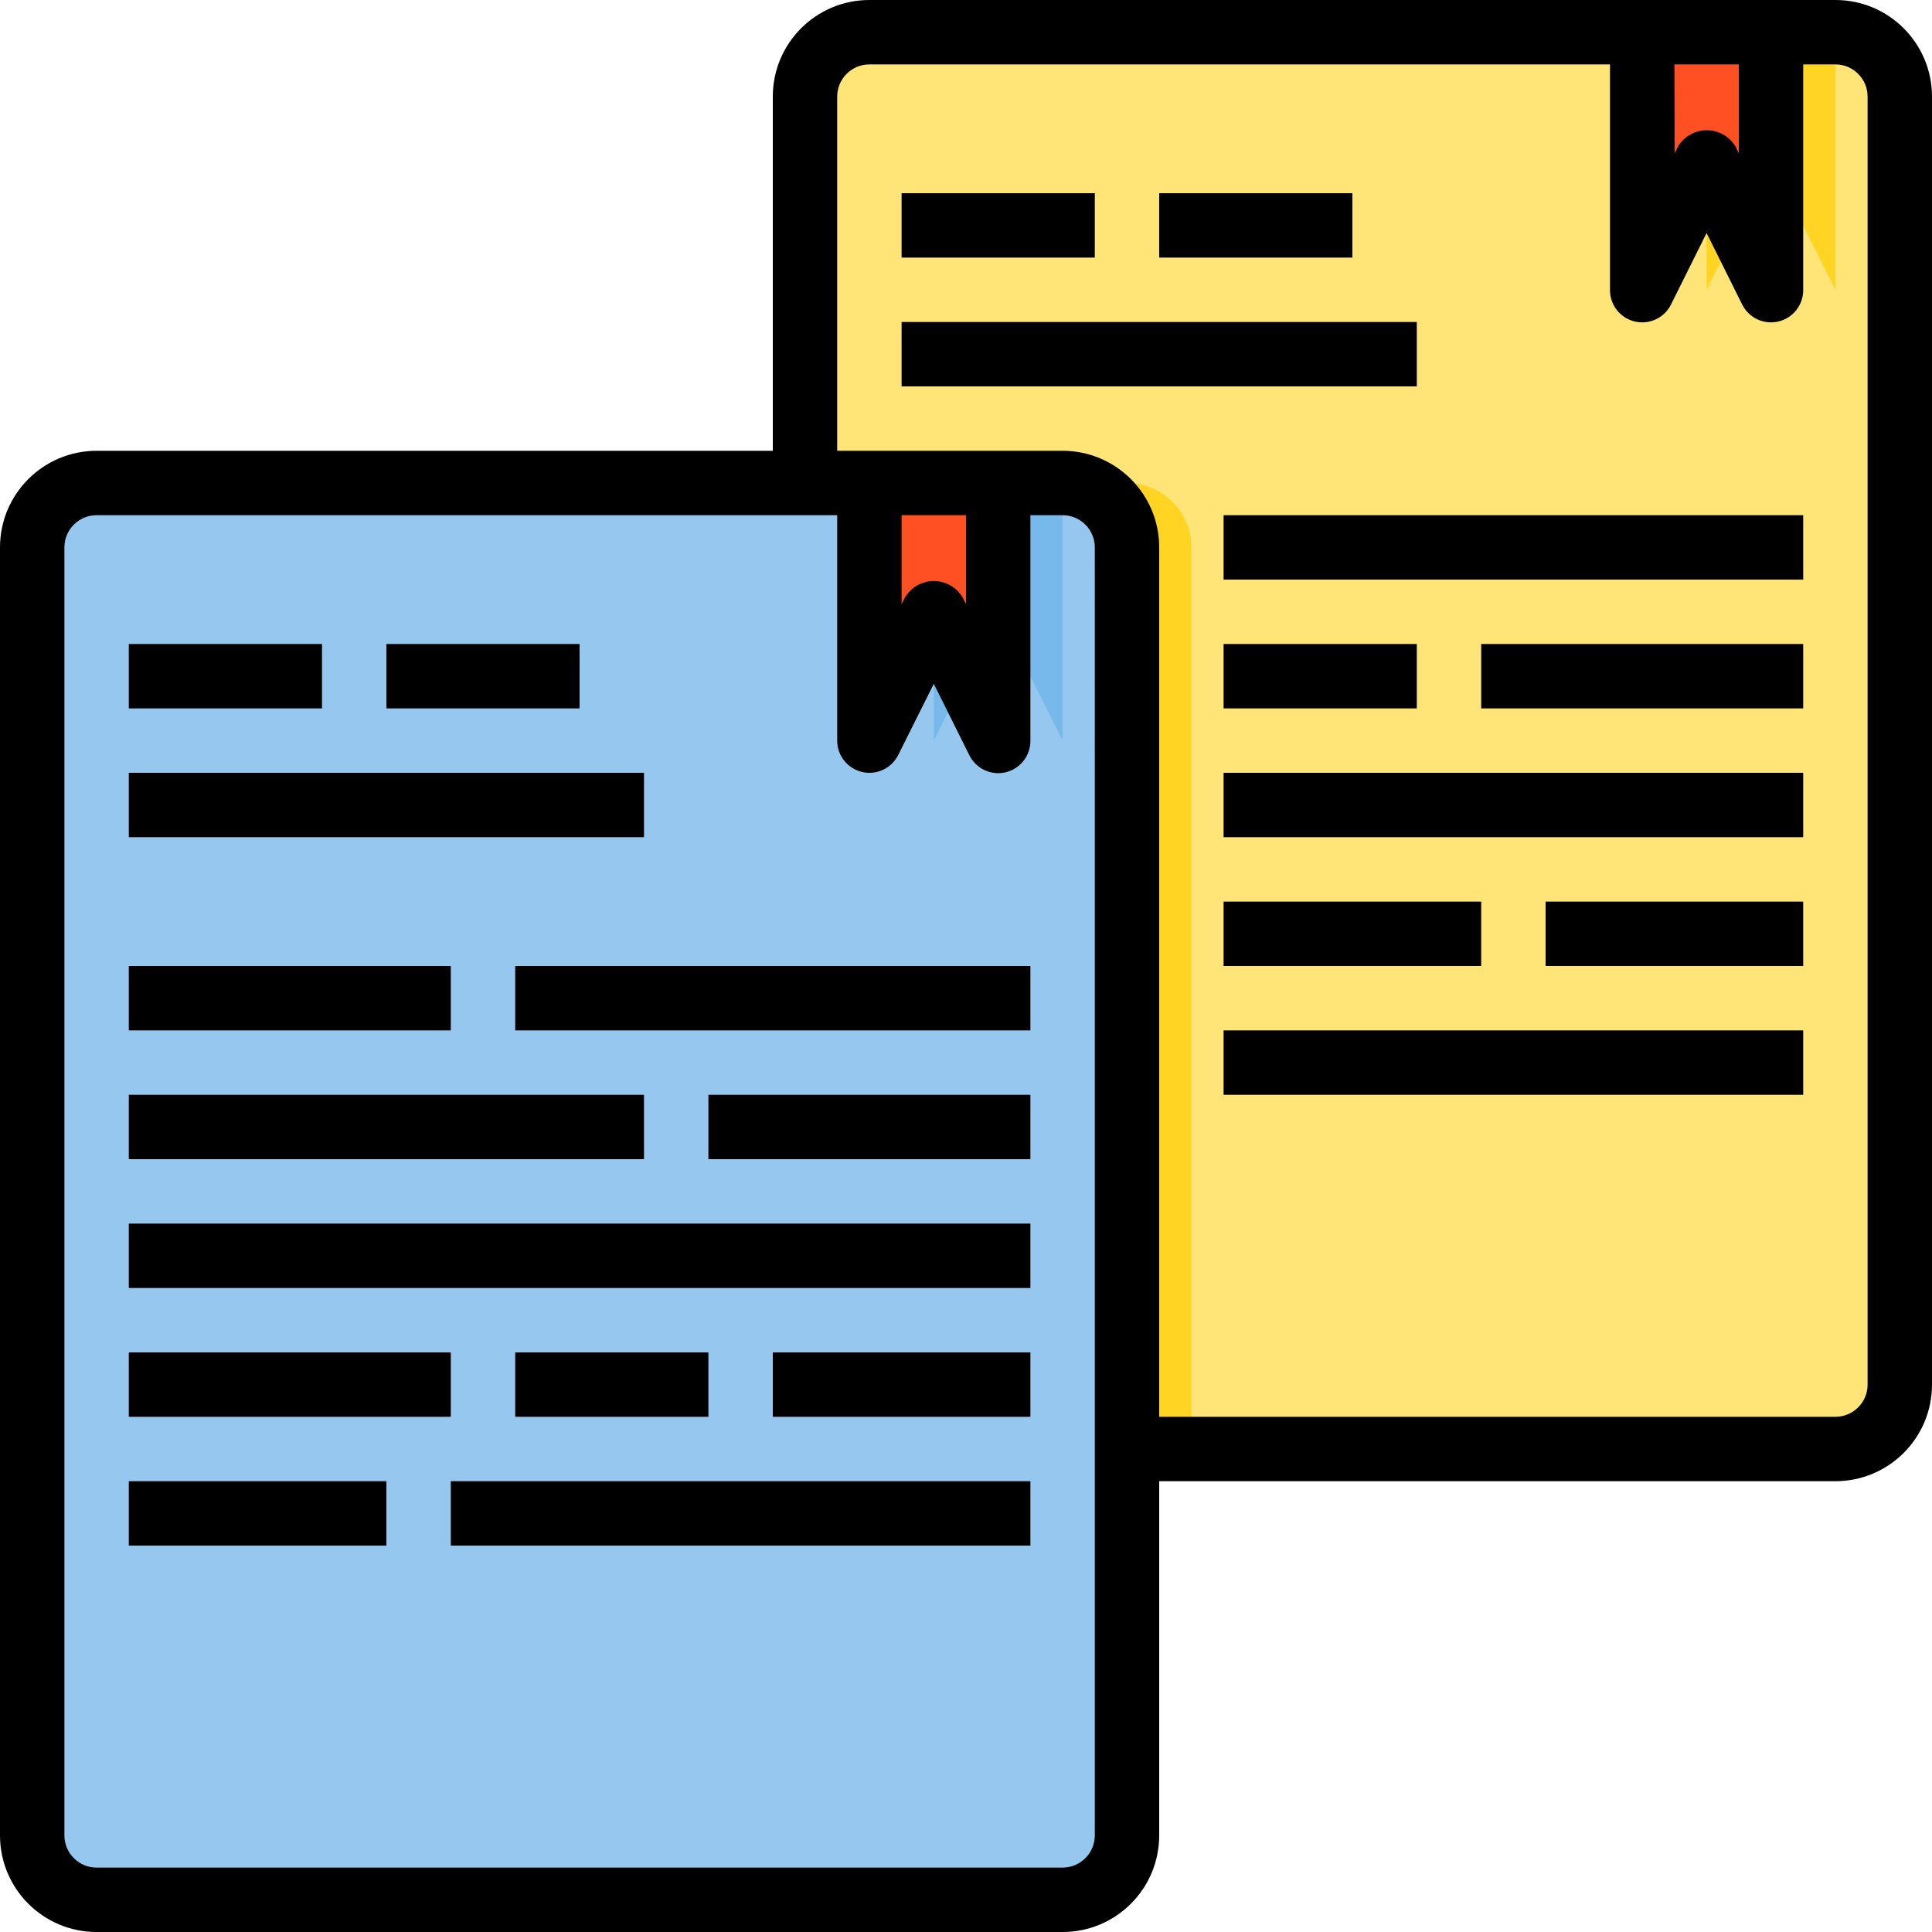
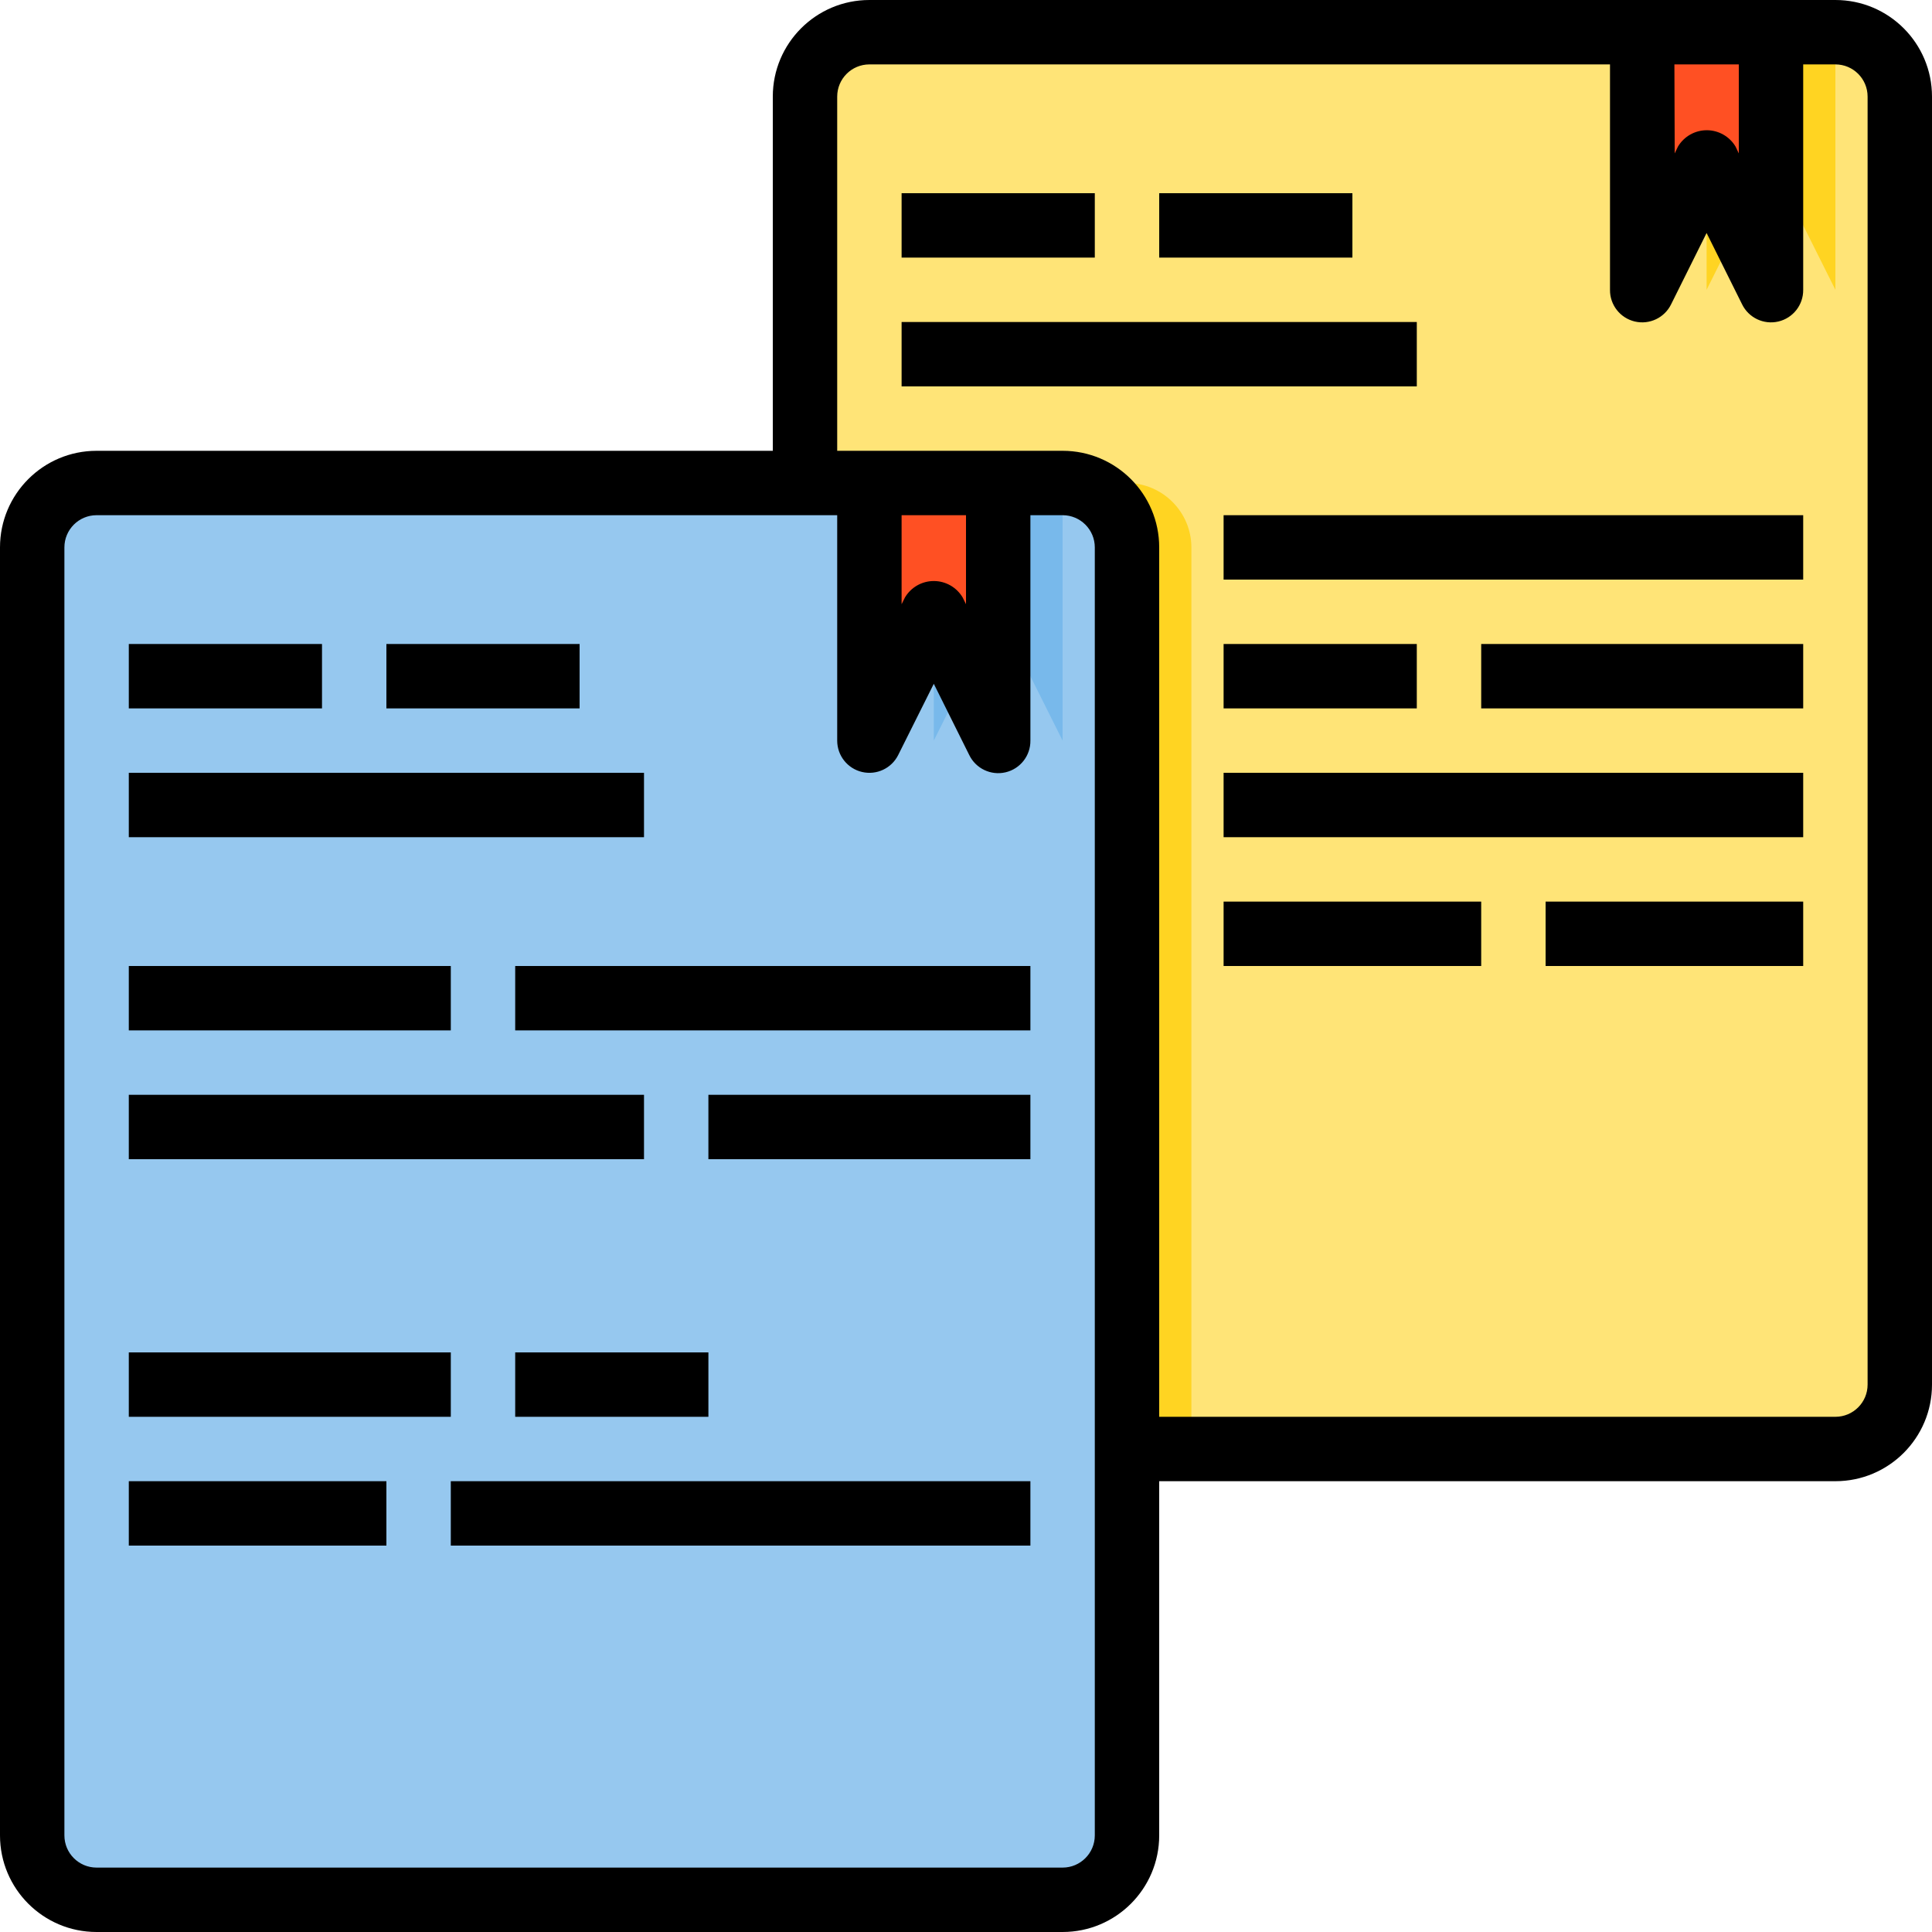
<svg xmlns="http://www.w3.org/2000/svg" height="480pt" viewBox="0 0 480 480" width="480pt">
  <path d="m216 8h240c8.836 0 16 7.164 16 16v320c0 8.836-7.164 16-16 16h-240c-8.836 0-16-7.164-16-16v-320c0-8.836 7.164-16 16-16zm0 0" fill="#ffe477" />
  <path d="m264 120h-240c-8.824.027-15.973 7.176-16 16v320c.027 8.824 7.176 15.973 16 16h240c8.824-.027 15.973-7.176 16-16v-320c-.027-8.824-7.176-15.973-16-16zm0 0" fill="#96c8ef" />
  <path d="m296 136v224h-16v-224c-.027-8.824-7.176-15.973-16-16h16c8.824.027 15.973 7.176 16 16zm0 0" fill="#ffd422" />
  <path d="m440 8v64l-16-32-16 32v-64zm0 0" fill="#ff5023" />
  <path d="m424 40 8 16-8 16zm0 0" fill="#ffd422" />
  <path d="m456 8v64l-16-32v-32zm0 0" fill="#ffd422" />
  <path d="m248 120v64l-16-32-16 32v-64zm0 0" fill="#ff5023" />
  <path d="m232 152 8 16-8 16zm0 0" fill="#78b9eb" />
  <path d="m264 120v64l-16-32v-32zm0 0" fill="#78b9eb" />
  <path d="m32 192h128v16h-128zm0 0" />
  <path d="m32 160h48v16h-48zm0 0" />
  <path d="m96 160h48v16h-48zm0 0" />
  <path d="m32 240h80v16h-80zm0 0" />
  <path d="m128 240h128v16h-128zm0 0" />
  <path d="m32 272h128v16h-128zm0 0" />
  <path d="m176 272h80v16h-80zm0 0" />
-   <path d="m32 304h224v16h-224zm0 0" />
  <path d="m32 336h80v16h-80zm0 0" />
  <path d="m128 336h48v16h-48zm0 0" />
-   <path d="m192 336h64v16h-64zm0 0" />
  <path d="m32 368h64v16h-64zm0 0" />
  <path d="m112 368h144v16h-144zm0 0" />
  <path d="m456 0h-240c-13.254 0-24 10.746-24 24v88h-168c-13.254 0-24 10.746-24 24v320c0 13.254 10.746 24 24 24h240c13.254 0 24-10.746 24-24v-88h168c13.254 0 24-10.746 24-24v-320c0-13.254-10.746-24-24-24zm-40 16h16v22.113l-.801-1.688c-1.504-2.523-4.223-4.07-7.16-4.07-2.934 0-5.656 1.547-7.16 4.07l-.801 1.688zm-192 112h16v22.113l-.84-1.688c-1.504-2.523-4.223-4.07-7.16-4.07s-5.656 1.547-7.16 4.07l-.84 1.688zm48 328c0 4.418-3.582 8-8 8h-240c-4.418 0-8-3.582-8-8v-320c0-4.418 3.582-8 8-8h184v56c-.004 3.715 2.551 6.941 6.164 7.793 3.613.852 7.34-.895 8.996-4.219l8.84-17.688 8.801 17.688c1.633 3.375 5.387 5.16 9.031 4.305 3.648-.859 6.211-4.133 6.168-7.879v-56h8c4.418 0 8 3.582 8 8zm192-112c0 4.418-3.582 8-8 8h-168v-216c0-13.254-10.746-24-24-24h-56v-88c0-4.418 3.582-8 8-8h184v56c-.043 3.746 2.52 7.02 6.168 7.879 3.645.855 7.398-.93 9.031-4.305l8.801-17.688 8.801 17.688c1.633 3.375 5.387 5.16 9.031 4.305 3.648-.859 6.211-4.133 6.168-7.879v-56h8c4.418 0 8 3.582 8 8zm0 0" />
  <path d="m224 80h128v16h-128zm0 0" />
  <path d="m224 48h48v16h-48zm0 0" />
  <path d="m288 48h48v16h-48zm0 0" />
  <path d="m304 128h144v16h-144zm0 0" />
  <path d="m368 160h80v16h-80zm0 0" />
  <path d="m304 192h144v16h-144zm0 0" />
  <path d="m304 224h64v16h-64zm0 0" />
  <path d="m384 224h64v16h-64zm0 0" />
-   <path d="m304 256h144v16h-144zm0 0" />
  <path d="m304 160h48v16h-48zm0 0" />
</svg>